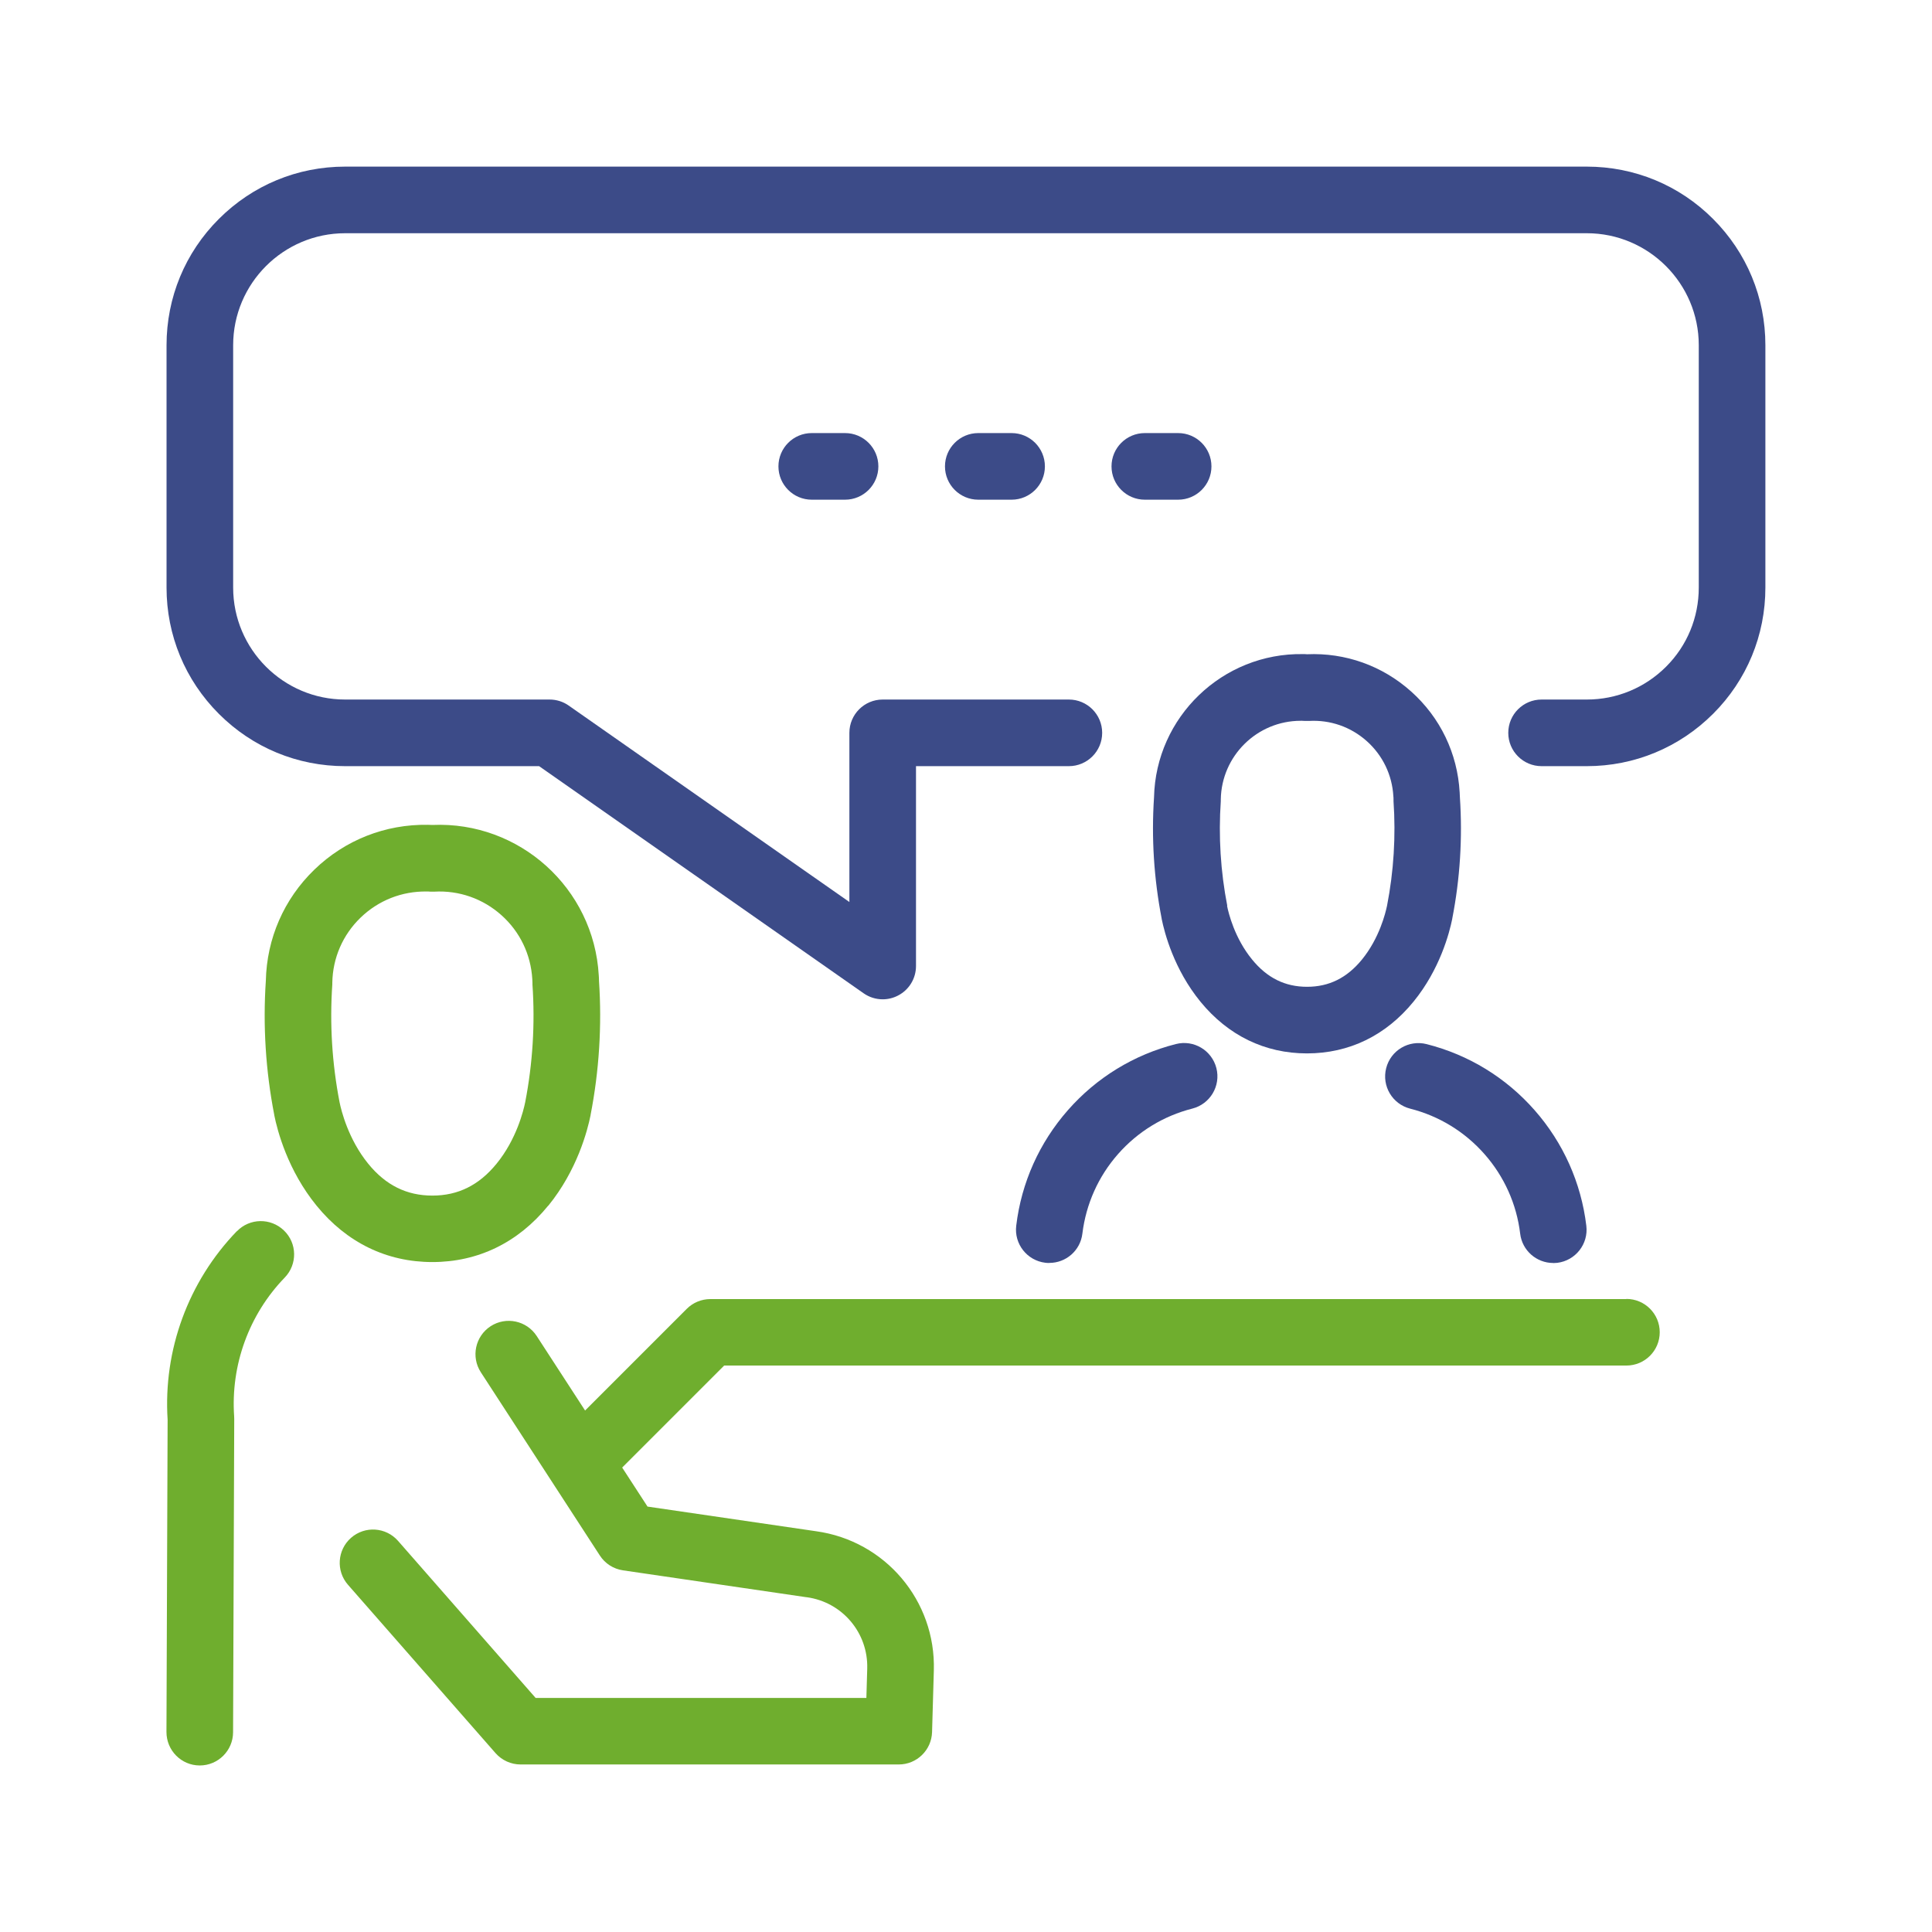
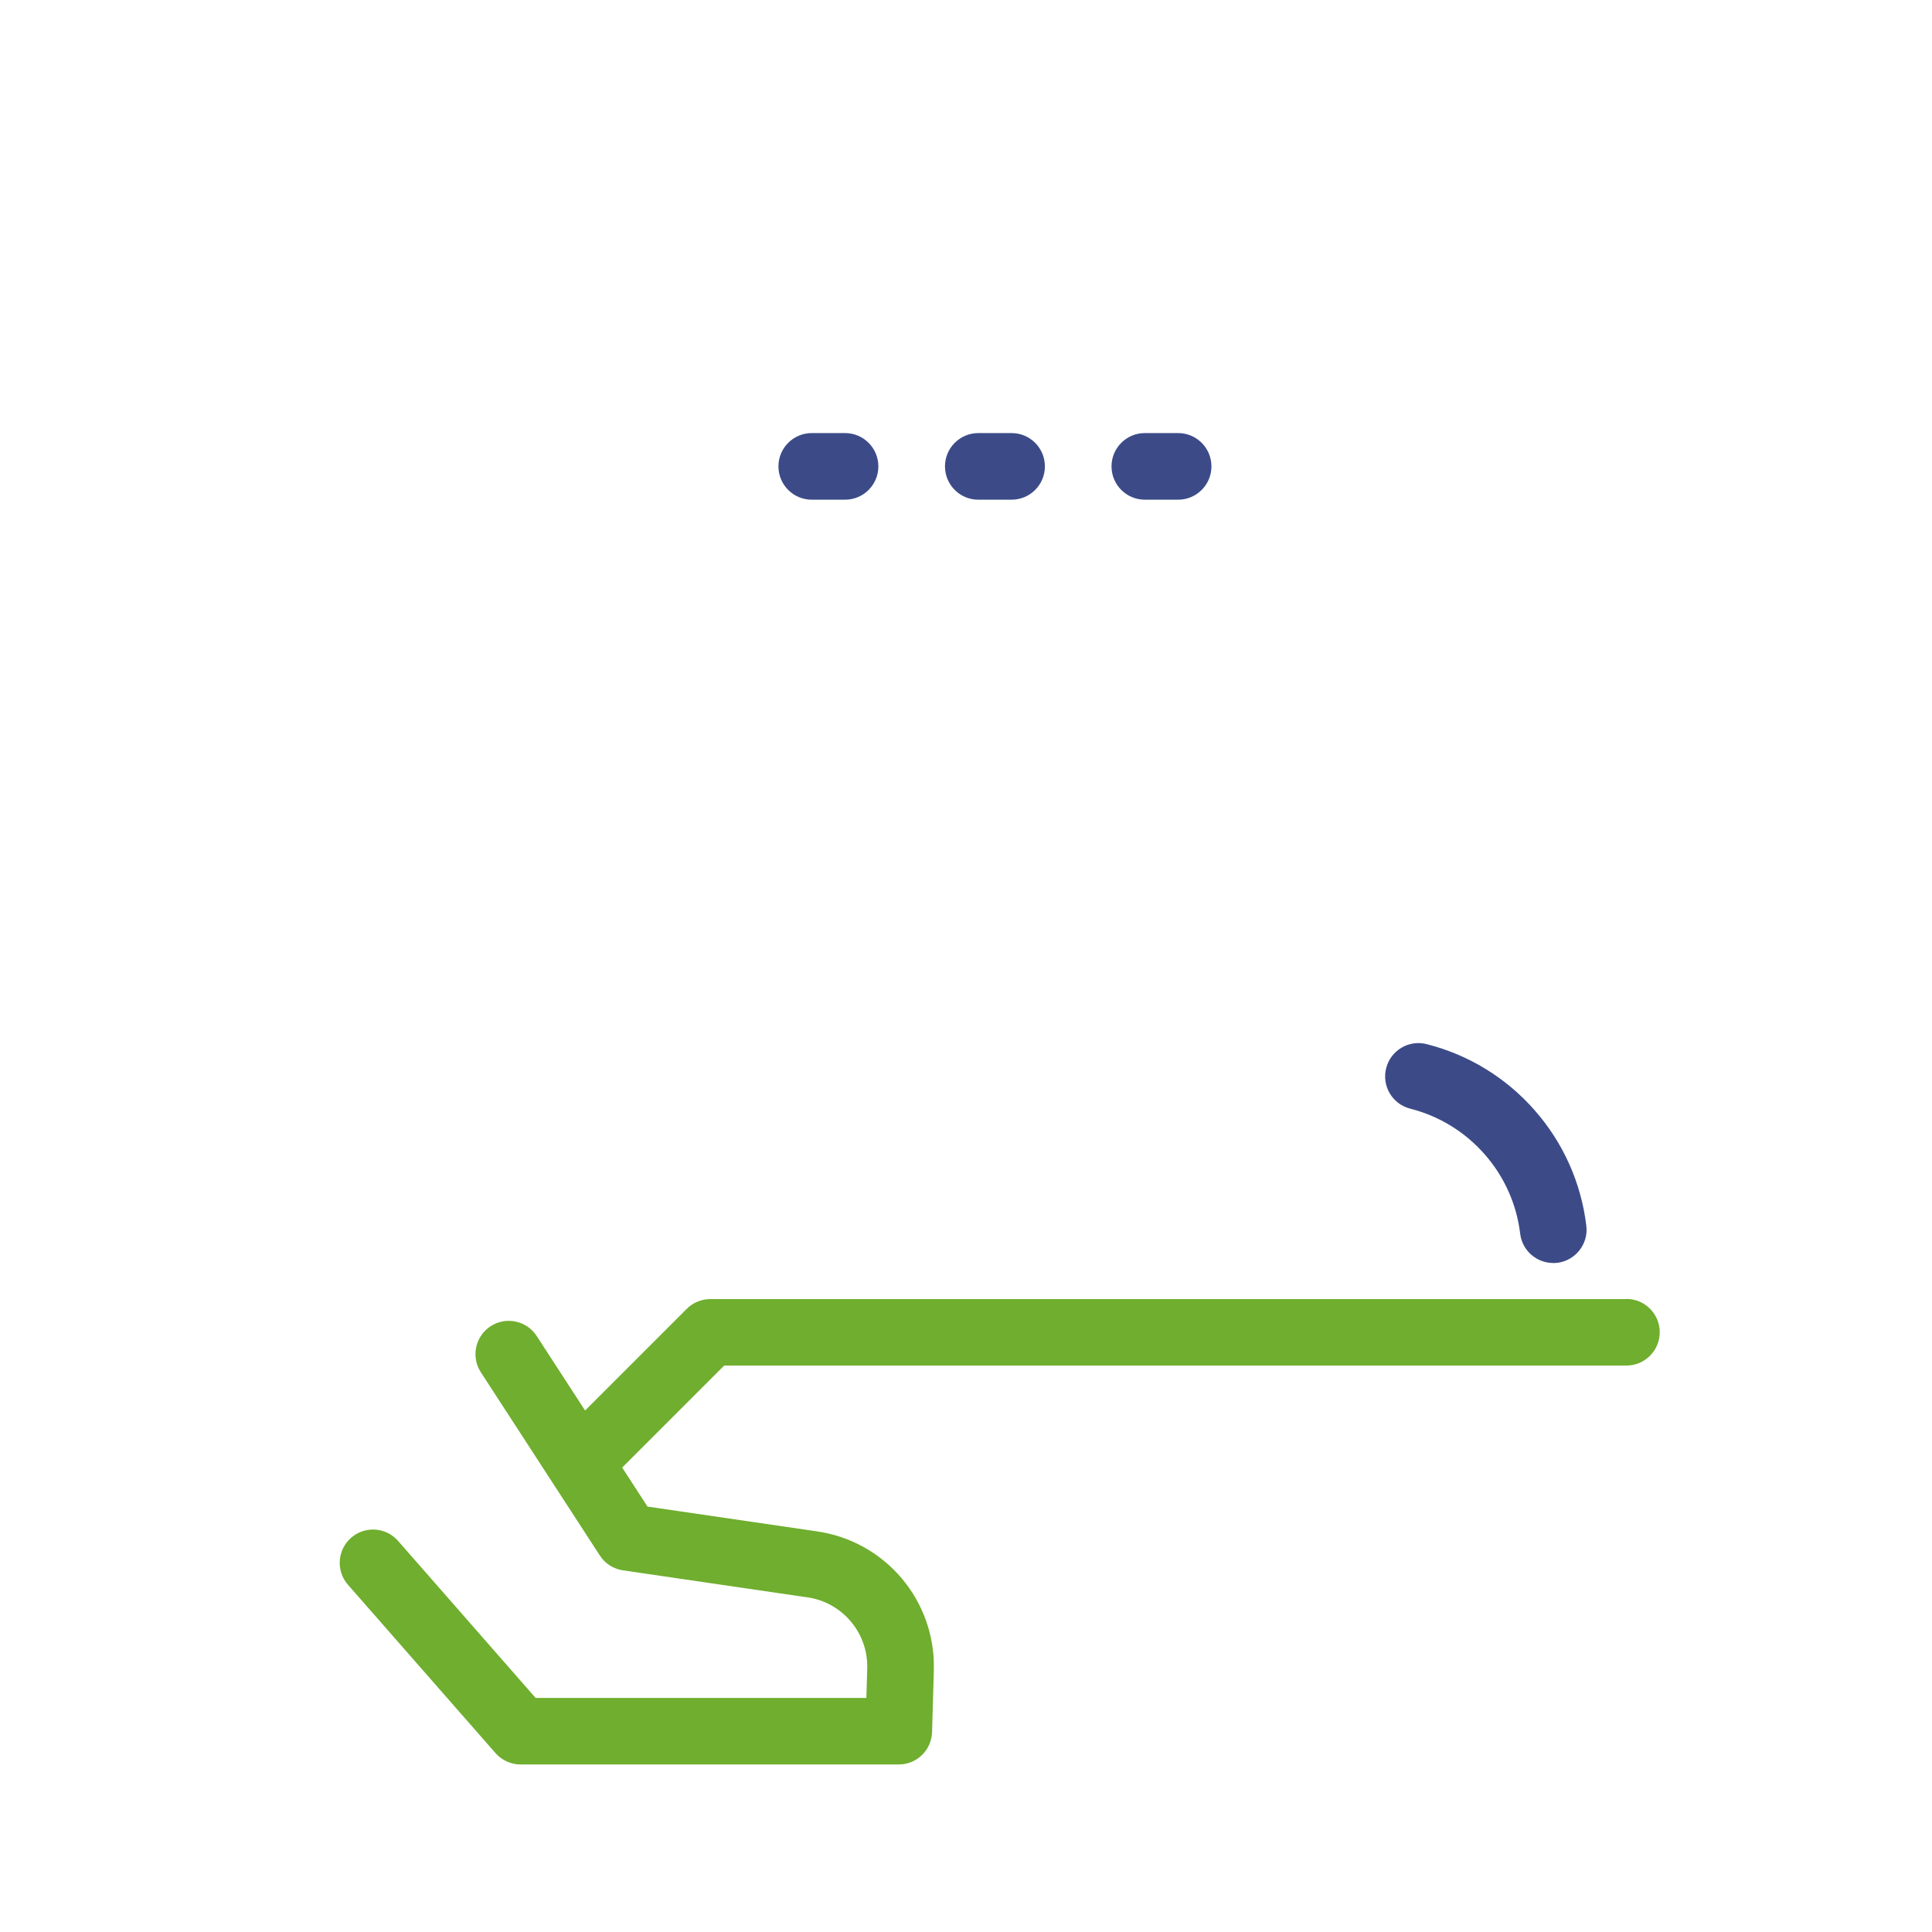
<svg xmlns="http://www.w3.org/2000/svg" viewBox="0 0 2500 2500" version="1.1">
  <defs>
    <style>
      .cls-1 {
        fill: none;
      }

      .cls-2 {
        fill: #3c4b88;
      }

      .cls-3 {
        fill: #6fae2e;
      }
    </style>
  </defs>
  <g>
    <g id="Layer_1">
      <rect height="2500" width="2500" class="cls-1" />
      <title>BL03601</title>
      <g>
-         <path d="M1691.2,1363.1c-54.5,0-102.1-23.2-137.9-67-34.2-41.9-46.4-88.9-50.1-107.1,0,0,0-.2,0-.3-10-51.6-13.4-104.4-9.9-156.9,2.3-104,88.6-187.1,192.8-185.4,1.7,0,3.4,0,5.1.2,49.7-2.2,97.4,14.8,134.6,48,37.8,33.7,60.2,80.2,63,130.8.1,2.1.2,4.3.3,6.4,3.5,52.5.2,105.2-9.9,156.9,0,0,0,.2,0,.3-3.7,18.2-15.9,65.2-50.1,107.1-35.8,43.9-83.4,67-137.9,67ZM1587.8,1172.1c1.9,9.5,9.8,41.9,32.4,69.5,19.4,23.8,42.6,35.3,71.1,35.3s51.7-11.5,71.1-35.3c22.5-27.6,30.4-60,32.4-69.5,8.7-44.6,11.5-90.2,8.4-135.5,0-.7,0-1.5,0-2.2,0-1.4,0-2.8-.2-4.1-1.6-27.6-13.8-52.9-34.4-71.3-20.6-18.4-47.2-27.7-74.8-26.1-1.6,0-3.3,0-4.9,0-1.4,0-2.8-.1-4.1-.2-.6,0-1.2,0-1.7,0-56.3,0-102.5,45.3-103.4,101.8,0,.7,0,1.5,0,2.2-3.1,45.3-.3,90.9,8.4,135.5Z" class="cls-2" />
        <path d="M2009.8,1634.3c-21.5,0-40.1-16.1-42.7-37.9-4.6-38.3-20.6-73.9-46.1-102.9-25.5-29-58.8-49.4-96.2-58.9-23.1-5.9-37-29.3-31.1-52.4,5.9-23.1,29.3-37,52.4-31.1,54.4,13.8,102.7,43.4,139.7,85.5s60.2,93.8,66.9,149.5c2.9,23.6-14,45.1-37.6,48-1.8.2-3.5.3-5.2.3Z" class="cls-2" />
-         <path d="M1357.8,1634.3c-1.7,0-3.5-.1-5.2-.3-23.6-2.9-40.5-24.3-37.6-48,6.7-55.7,29.9-107.4,66.9-149.5s85.3-71.7,139.7-85.5c23.1-5.9,46.5,8.1,52.4,31.1,5.9,23.1-8.1,46.5-31.1,52.4-37.4,9.5-70.7,29.9-96.2,58.9-25.5,29-41.4,64.6-46.1,102.9-2.6,21.9-21.2,37.9-42.7,37.9Z" class="cls-2" />
      </g>
      <g>
-         <path d="M709.4,1560.3c37.4-45.9,50.8-97.3,54.8-117.2,0,0,0-.2,0-.3,11.1-57.1,14.8-115.6,10.9-173.6,0-2.4-.1-4.7-.3-7.1-6.4-112.8-102.7-199.6-215.3-194.6-1.9,0-3.9-.1-5.8-.2-55.1-.9-107.3,19.7-146.9,58-39.4,38.1-61.6,89.1-62.8,143.8-3.9,58.1-.2,116.5,10.9,173.6,0,0,0,.2,0,.3,4,20,17.4,71.4,54.8,117.2,38.9,47.7,90.7,72.9,149.8,72.9s111-25.2,149.8-72.9ZM476.5,1505.9c-25.8-31.7-34.9-68.8-37.1-79.6-9.7-50.1-12.9-101.3-9.4-152.3,0-.7,0-1.5,0-2.2.5-32.1,13.5-62.1,36.6-84.4,23.1-22.3,53.5-34.3,85.6-33.8,1.6,0,3.2,0,4.8.2,1.6,0,3.3,0,4.9,0,32.1-1.8,62.9,9,86.9,30.4,24,21.4,38.1,50.8,40,82.9,0,1.6.1,3.2.2,4.8,0,.7,0,1.5,0,2.2,3.5,50.9.3,102.1-9.4,152.2-2.2,10.8-11.2,47.9-37.1,79.6-22.6,27.7-49.7,41.2-83,41.2s-60.5-13.5-83-41.2Z" class="cls-3" />
-         <path d="M306.5,1593.1c-62.8,65-95.4,153.8-89.6,244l-1.5,404.1c0,23.8,19.1,43.2,42.9,43.3h.2c23.7,0,43-19.2,43.1-42.9l1.5-405.6c0-1.1,0-2.1-.1-3.2-4.6-66.4,19.2-131.9,65.5-179.7,16.5-17.1,16.1-44.4-1.1-60.9-17.1-16.5-44.4-16.1-60.9,1.1Z" class="cls-3" />
        <path d="M2104.5,1681H919.2c-11.4,0-22.4,4.5-30.5,12.6l-131.6,131.6-62.6-96.4c-13-20-39.7-25.6-59.6-12.7-20,13-25.6,39.7-12.7,59.6l154,237.1c6.7,10.4,17.6,17.4,29.9,19.2l237.5,34.8c.1,0,.2,0,.4,0,45.9,6.3,79.5,46,78.2,92.3l-1.1,38h-428l-178-203.2c-15.7-17.9-42.9-19.7-60.8-4-17.9,15.7-19.7,42.9-4,60.8l190.9,217.8c8.2,9.3,20,14.7,32.4,14.7h489.4c23.3,0,42.4-18.5,43.1-41.9l2.3-79.8c2.6-90.3-62.9-167.7-152.4-180.1l-218.1-31.9-32.8-50.5,132-132h1167.5c23.8,0,43.1-19.3,43.1-43.1s-19.3-43.1-43.1-43.1Z" class="cls-3" />
      </g>
-       <path d="M1142.2,1293.1c-8.7,0-17.3-2.6-24.7-7.8l-419.9-293.9h-251c-61.7,0-119.8-24-163.4-67.7-43.7-43.7-67.7-101.7-67.7-163.4v-313.6c0-61.7,24-119.8,67.7-163.4,43.7-43.7,101.7-67.7,163.4-67.7h1606.7c61.7,0,119.8,24,163.4,67.7,43.7,43.7,67.7,101.7,67.7,163.4v313.6c0,61.7-24,119.8-67.7,163.4-43.7,43.6-101.7,67.7-163.4,67.7s0,0,0,0h-58.5c-23.8,0-43.1-19.3-43.1-43.1s19.3-43.1,43.1-43.1h58.5c38.7,0,75.1-15.1,102.5-42.4s42.4-63.8,42.4-102.5v-313.6c0-79.9-65-144.9-144.9-144.9H446.6c-79.9,0-144.9,65-144.9,144.9v313.6c0,79.9,65,144.9,144.9,144.9h264.6c8.8,0,17.5,2.7,24.7,7.8l363.2,254.2v-218.9c0-23.8,19.3-43.1,43.1-43.1h240.9c23.8,0,43.1,19.3,43.1,43.1s-19.3,43.1-43.1,43.1h-197.8v258.6c0,16.1-8.9,30.8-23.2,38.2-6.3,3.3-13.1,4.9-19.9,4.9Z" class="cls-2" />
      <path d="M1093.5,646.6h-43.1c-23.8,0-43.1-19.3-43.1-43.1s19.3-43.1,43.1-43.1h43.1c23.8,0,43.1,19.3,43.1,43.1s-19.3,43.1-43.1,43.1Z" class="cls-2" />
      <path d="M1309,646.6h-43.1c-23.8,0-43.1-19.3-43.1-43.1s19.3-43.1,43.1-43.1h43.1c23.8,0,43.1,19.3,43.1,43.1s-19.3,43.1-43.1,43.1Z" class="cls-2" />
      <path d="M1524.5,646.6h-43.1c-23.8,0-43.1-19.3-43.1-43.1s19.3-43.1,43.1-43.1h43.1c23.8,0,43.1,19.3,43.1,43.1s-19.3,43.1-43.1,43.1Z" class="cls-2" />
    </g>
  </g>
</svg>